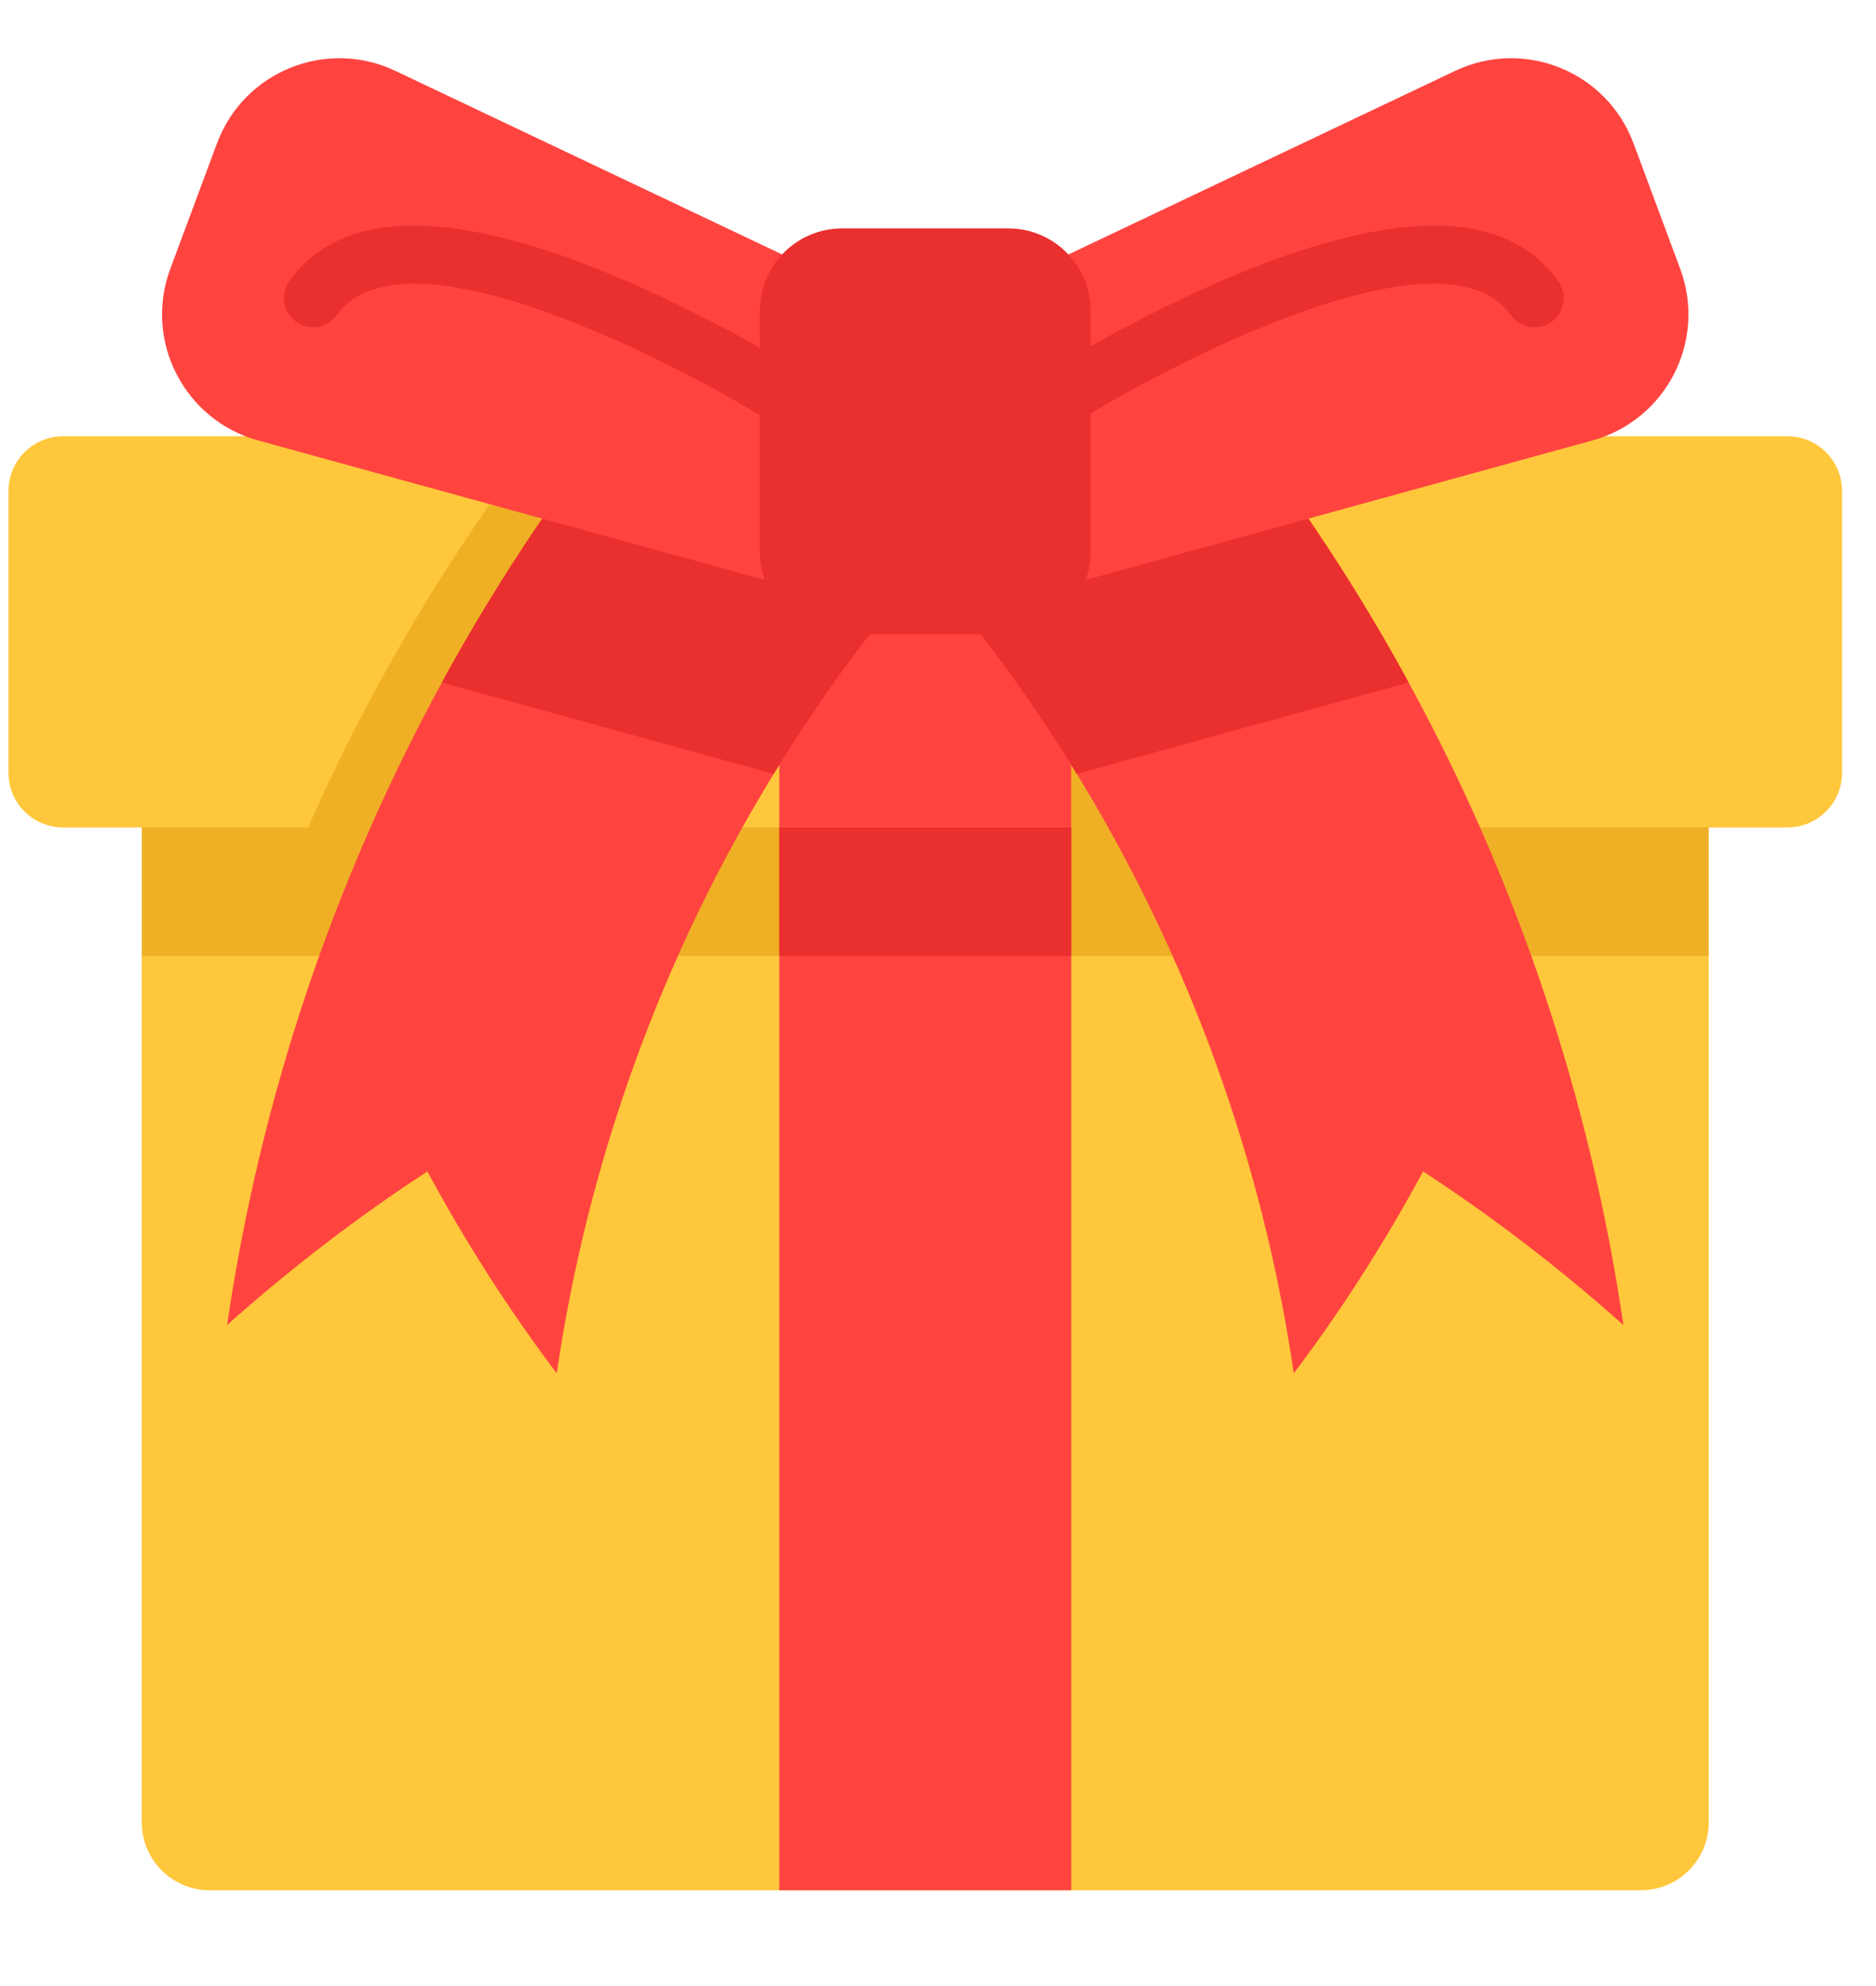
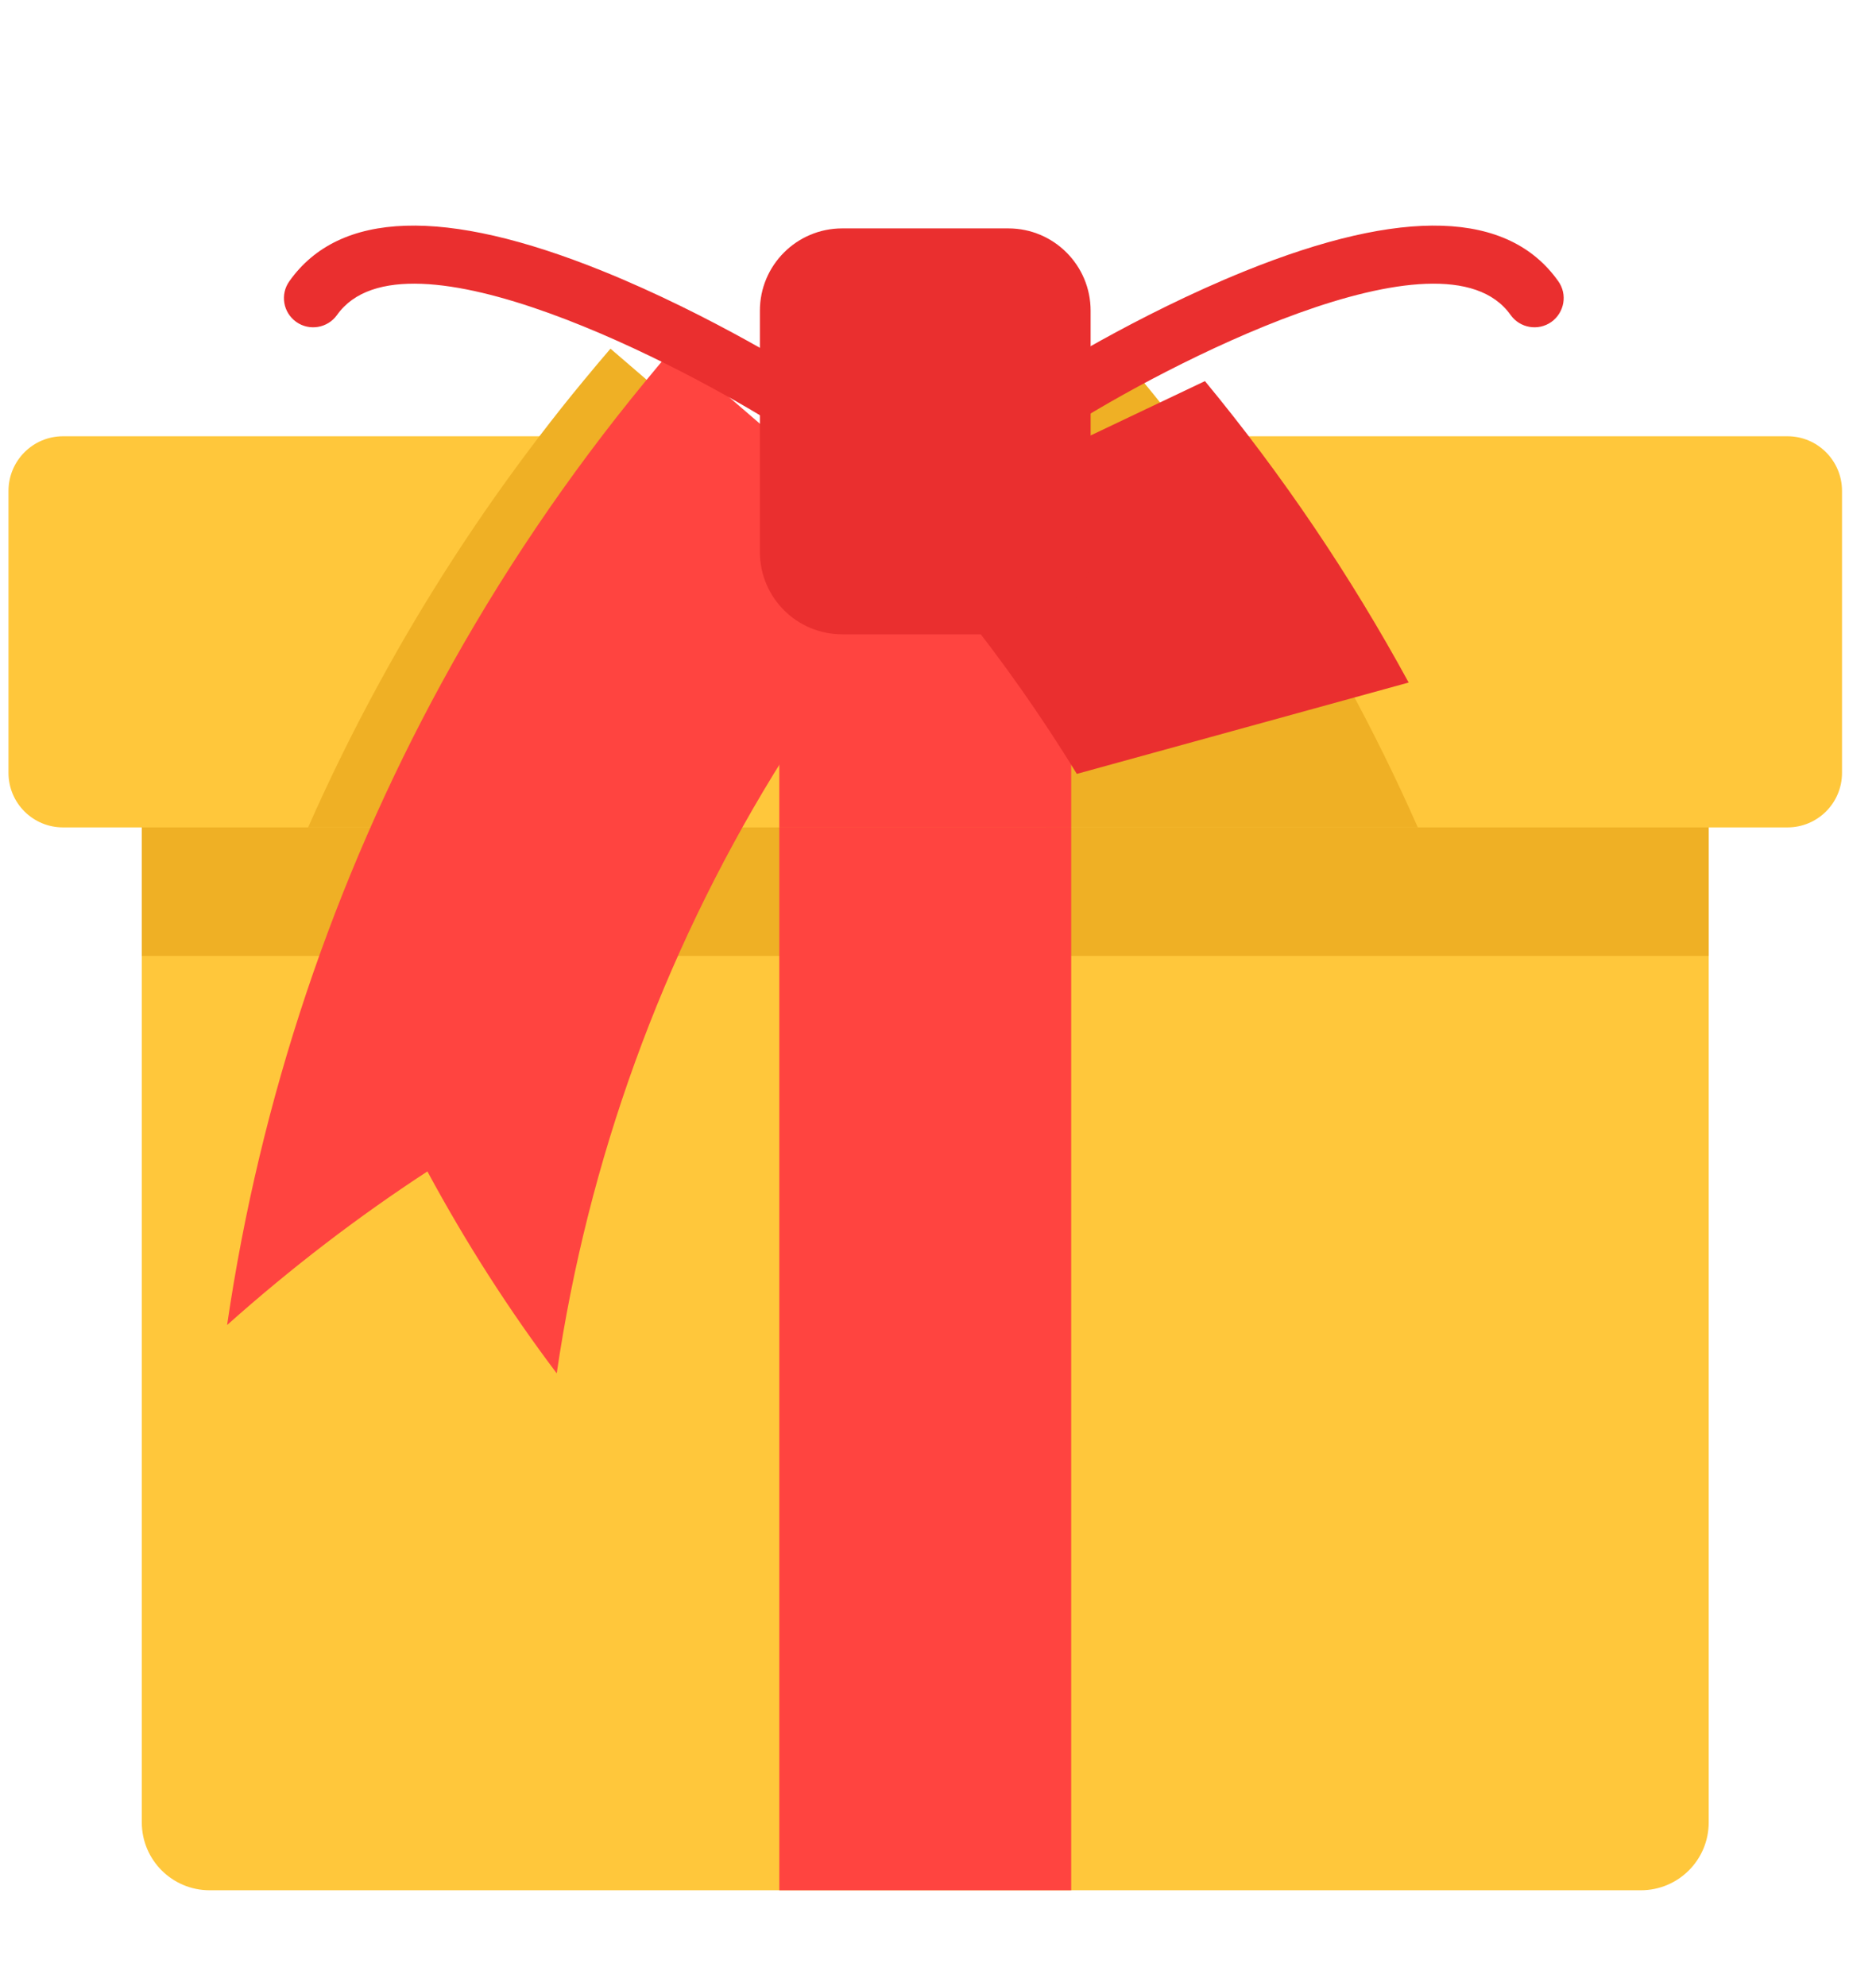
<svg xmlns="http://www.w3.org/2000/svg" width="17" height="18" viewBox="0 0 17 18" fill="none">
  <g clip-path="url(#clip0_96_4504)">
    <path d="M14.869 17.132H1.9C1.56 17.132 1.285 16.857 1.285 16.517V6.6H15.484V16.517C15.484 16.857 15.209 17.132 14.869 17.132Z" fill="#FFC73B" />
    <path d="M1.285 6.6H15.484V8.664H1.285V6.6Z" fill="#EFB025" />
    <path d="M16.692 4.449V7.005C16.692 7.278 16.471 7.499 16.198 7.499H0.571C0.298 7.499 0.077 7.278 0.077 7.005V4.449C0.077 4.176 0.298 3.954 0.571 3.954H16.198C16.471 3.954 16.692 4.176 16.692 4.449Z" fill="#FFC73B" />
    <path d="M7.82 5.13C7.712 5.255 7.606 5.383 7.503 5.512C7.118 5.991 6.765 6.493 6.447 7.014C6.349 7.174 6.254 7.336 6.162 7.499H2.792C2.989 7.053 3.205 6.614 3.439 6.186C3.863 5.408 4.347 4.662 4.888 3.954C5.017 3.785 5.149 3.618 5.285 3.454C5.366 3.355 5.449 3.257 5.532 3.16C5.84 3.425 6.147 3.689 6.455 3.954C6.502 3.995 6.55 4.037 6.598 4.077C6.961 4.39 7.324 4.703 7.687 5.016C7.731 5.053 7.775 5.092 7.82 5.13Z" fill="#EFB025" />
    <path d="M12.848 7.499H9.478C9.386 7.336 9.291 7.174 9.193 7.014C8.875 6.493 8.522 5.991 8.137 5.512C8.034 5.383 7.928 5.255 7.82 5.13C7.864 5.092 7.908 5.054 7.953 5.016C8.316 4.703 8.679 4.39 9.042 4.077C9.09 4.037 9.138 3.995 9.185 3.954C9.493 3.689 9.8 3.425 10.108 3.16C10.191 3.257 10.274 3.355 10.355 3.454C10.491 3.618 10.623 3.785 10.752 3.954C11.293 4.662 11.777 5.408 12.201 6.186C12.435 6.614 12.651 7.053 12.848 7.499Z" fill="#EFB025" />
    <path d="M8.384 5.13C8.276 5.255 8.171 5.383 8.067 5.512C7.682 5.991 7.33 6.493 7.011 7.014C6 8.667 5.328 10.514 5.045 12.447C4.619 11.882 4.226 11.271 3.873 10.617C3.251 11.023 2.643 11.487 2.058 12.009C2.358 9.959 3.02 7.988 4.004 6.186C4.529 5.223 5.147 4.308 5.85 3.454C5.931 3.355 6.013 3.257 6.097 3.16C6.452 3.466 6.807 3.772 7.162 4.078C7.525 4.39 7.888 4.703 8.252 5.016C8.296 5.053 8.34 5.092 8.384 5.13Z" fill="#FF4440" />
-     <path d="M14.711 12.009C14.126 11.487 13.518 11.023 12.896 10.617C12.543 11.271 12.15 11.882 11.724 12.447C11.441 10.514 10.769 8.667 9.758 7.014C9.439 6.493 9.086 5.991 8.702 5.512C8.598 5.383 8.492 5.255 8.384 5.13C8.429 5.092 8.473 5.054 8.517 5.016C8.881 4.703 9.244 4.39 9.607 4.078C9.962 3.771 10.317 3.466 10.672 3.16C10.756 3.257 10.838 3.355 10.919 3.454C11.623 4.307 12.24 5.222 12.765 6.186C13.749 7.988 14.411 9.959 14.711 12.009Z" fill="#FF4440" />
    <path d="M7.062 5.13H9.707V7.5H7.062V5.13Z" fill="#FF4440" />
    <path d="M12.765 6.186L9.758 7.014C9.439 6.493 9.086 5.991 8.702 5.512L8.517 5.016L8.384 4.658L9.607 4.078L10.919 3.454C11.623 4.307 12.24 5.222 12.765 6.186Z" fill="#EA2F2F" />
-     <path d="M8.384 4.658L8.251 5.016L8.067 5.512C7.682 5.991 7.33 6.493 7.011 7.014L4.004 6.186C4.529 5.223 5.147 4.307 5.85 3.454L7.162 4.078L8.384 4.658Z" fill="#EA2F2F" />
-     <path d="M13.185 0.643L8.385 2.922L9.307 5.402L14.43 3.992C15.1 3.807 15.468 3.088 15.226 2.437L14.803 1.3C14.561 0.648 13.813 0.344 13.185 0.643Z" fill="#FF4440" />
-     <path d="M3.584 0.643L8.385 2.922L7.462 5.402L2.339 3.992C1.669 3.807 1.301 3.088 1.543 2.437L1.966 1.3C2.208 0.648 2.956 0.344 3.584 0.643Z" fill="#FF4440" />
    <path d="M9.531 3.919C9.444 3.919 9.358 3.876 9.308 3.797C9.229 3.674 9.265 3.51 9.388 3.431C9.424 3.408 10.289 2.858 11.281 2.457C12.712 1.878 13.668 1.909 14.121 2.549C14.206 2.668 14.177 2.833 14.058 2.918C13.939 3.002 13.774 2.974 13.689 2.855C13.075 1.987 10.52 3.336 9.673 3.877C9.629 3.905 9.58 3.919 9.531 3.919Z" fill="#EA2F2F" />
    <path d="M7.212 3.919C7.163 3.919 7.114 3.905 7.07 3.877C6.223 3.336 3.668 1.987 3.054 2.855C2.969 2.974 2.804 3.002 2.685 2.918C2.565 2.833 2.537 2.668 2.622 2.549C3.075 1.909 4.03 1.878 5.462 2.457C6.454 2.858 7.319 3.408 7.355 3.431C7.478 3.51 7.514 3.674 7.435 3.797C7.385 3.876 7.299 3.919 7.212 3.919Z" fill="#EA2F2F" />
    <path d="M9.137 2.07H7.632C7.22 2.07 6.886 2.404 6.886 2.816V5.003C6.886 5.415 7.22 5.749 7.632 5.749H9.137C9.549 5.749 9.883 5.415 9.883 5.003V2.816C9.883 2.404 9.549 2.07 9.137 2.07Z" fill="#EA2F2F" />
-     <path d="M7.062 7.5H9.707V17.132H7.062V7.5Z" fill="#FF4440" />
-     <path d="M7.062 7.5H9.707V8.664H7.062V7.5Z" fill="#EA2F2F" />
+     <path d="M7.062 7.5H9.707V17.132H7.062V7.5" fill="#FF4440" />
  </g>
  <defs>
    <clipPath id="clip0_96_4504">
      <rect width="16.615" height="16.615" fill="white" transform="translate(0.077 0.528)" />
    </clipPath>
  </defs>
</svg>